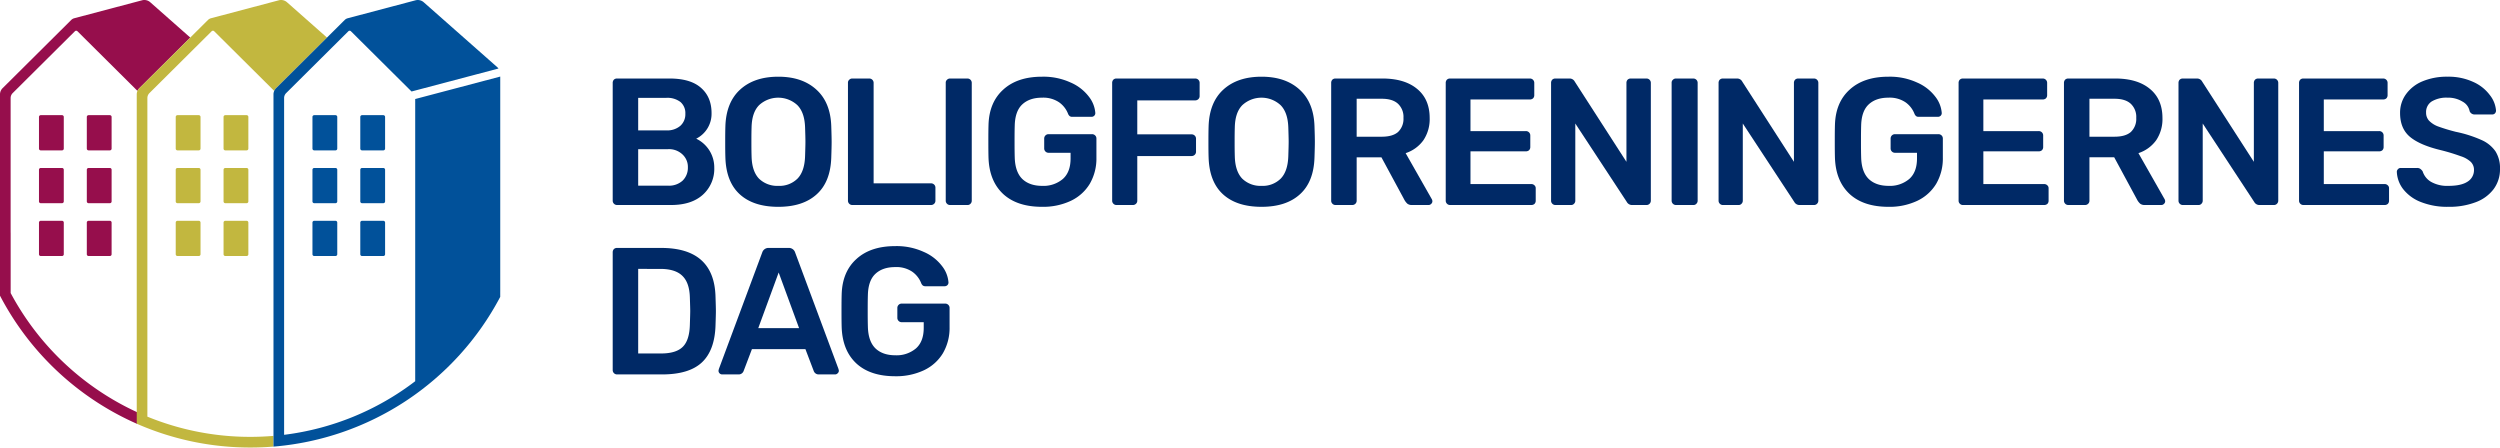
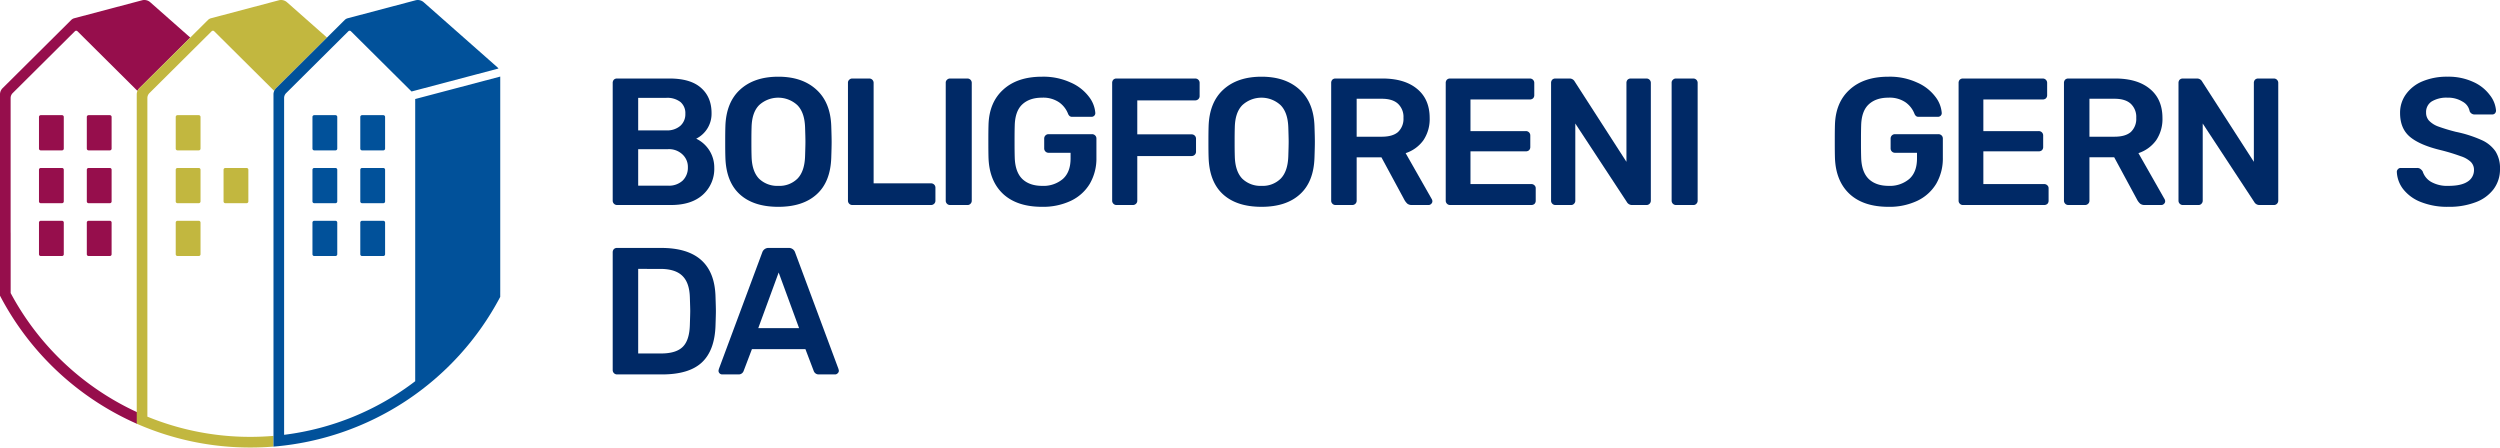
<svg xmlns="http://www.w3.org/2000/svg" width="1046.512" height="187.333" viewBox="0 0 1046.512 187.333">
  <g id="Group_2" data-name="Group 2" transform="translate(-436.744 -446.334)">
    <path id="Path_1" data-name="Path 1" d="M646.62,73.345a29.907,29.907,0,0,0,11.649,2.042A30.867,30.867,0,0,0,669.541,73.5a16.532,16.532,0,0,0,7.565-5.447,13.848,13.848,0,0,0,2.723-8.548,13.1,13.1,0,0,0-1.891-7.338,13.925,13.925,0,0,0-5.9-4.766,51.228,51.228,0,0,0-10.666-3.4,76.722,76.722,0,0,1-7.489-2.269A10.2,10.2,0,0,1,650.1,39.3a4.935,4.935,0,0,1-1.21-3.4,5.227,5.227,0,0,1,2.345-4.614,11.875,11.875,0,0,1,6.581-1.589,11.461,11.461,0,0,1,6.354,1.664,5.744,5.744,0,0,1,2.95,4.009,2.257,2.257,0,0,0,2.269,1.362h7.186a1.54,1.54,0,0,0,1.135-.454,1.715,1.715,0,0,0,.454-1.135,11.819,11.819,0,0,0-2.572-6.506,17.39,17.39,0,0,0-6.959-5.522,24.641,24.641,0,0,0-10.818-2.194A26.249,26.249,0,0,0,647.3,22.889a15.987,15.987,0,0,0-6.884,5.447A13.108,13.108,0,0,0,638,36.127q0,6.506,4.16,9.985t13.087,5.6a82,82,0,0,1,8.17,2.5,11.013,11.013,0,0,1,4.161,2.345,4.619,4.619,0,0,1,1.362,3.4,5.63,5.63,0,0,1-2.723,4.917q-2.648,1.74-7.943,1.74a13.666,13.666,0,0,1-7.413-1.74,7.779,7.779,0,0,1-3.4-4.312,4.016,4.016,0,0,0-.983-1.059,2.288,2.288,0,0,0-1.362-.378h-6.884a1.434,1.434,0,0,0-1.135.53,1.452,1.452,0,0,0-.454,1.059,12.692,12.692,0,0,0,2.648,7.262A17.3,17.3,0,0,0,646.62,73.345Z" transform="translate(803.427 457.522)" fill="#002966" />
-     <path id="Path_2" data-name="Path 2" d="M229.721,115.017q5.825,5.371,16.264,5.371a27.255,27.255,0,0,0,12.028-2.5,18.473,18.473,0,0,0,7.943-7.111,21,21,0,0,0,2.8-10.969V91.793a1.751,1.751,0,0,0-.53-1.286,1.843,1.843,0,0,0-1.362-.53H248.708a1.808,1.808,0,0,0-1.815,1.816v4.161a1.808,1.808,0,0,0,1.815,1.816h9.229v2.345q0,5.749-3.253,8.624a12.546,12.546,0,0,1-8.624,2.875q-5.3,0-8.321-2.875-3.026-2.95-3.177-9.078-.076-2.269-.076-6.657,0-4.463.076-6.657.151-5.976,3.1-8.775,3.026-2.875,8.321-2.875a11.8,11.8,0,0,1,7.186,1.967,10.541,10.541,0,0,1,3.707,4.766,2.58,2.58,0,0,0,.681.983,1.792,1.792,0,0,0,1.135.3h7.943a1.636,1.636,0,0,0,1.21-.454,1.539,1.539,0,0,0,.454-1.135,12.554,12.554,0,0,0-2.723-6.884,19,19,0,0,0-7.64-5.9,27.165,27.165,0,0,0-11.952-2.421q-10.288,0-16.188,5.371-5.9,5.3-6.2,14.675-.076,2.194-.076,7.035t.076,7.035Q223.972,109.646,229.721,115.017Z" transform="translate(565.484 483.441)" fill="#002966" />
    <path id="Path_3" data-name="Path 3" d="M191.3,118.9a1.54,1.54,0,0,0,1.135.454h6.733a2.193,2.193,0,0,0,2.194-1.437l3.48-9.153h22.391l3.48,9.153a2.193,2.193,0,0,0,2.194,1.437h6.733a1.452,1.452,0,0,0,1.059-.454,1.433,1.433,0,0,0,.53-1.135l-.151-.681L222.92,68.293A2.73,2.73,0,0,0,220.2,66.4h-8.321a2.73,2.73,0,0,0-2.723,1.891L191,117.085l-.151.681A1.54,1.54,0,0,0,191.3,118.9Zm33.284-18.912h-17.1l8.548-23.3Z" transform="translate(546.666 483.717)" fill="#002966" fill-rule="evenodd" />
    <path id="Path_4" data-name="Path 4" d="M164.56,119.355a1.808,1.808,0,0,1-1.816-1.816V68.293a2.018,2.018,0,0,1,.454-1.362,1.843,1.843,0,0,1,1.362-.53h18.458q22.316,0,22.77,20.576.151,4.388.151,5.9,0,1.437-.151,5.825-.3,10.591-5.749,15.659-5.371,4.993-16.642,4.993Zm18.458-8.775q6.279,0,9.078-2.8t2.95-9.3q.151-4.539.151-5.673,0-1.21-.151-5.6-.151-6.2-3.1-9.078-2.95-2.95-9.3-2.95H173.41v35.4Z" transform="translate(530.48 483.717)" fill="#002966" fill-rule="evenodd" />
-     <path id="Path_5" data-name="Path 5" d="M612.481,74.354a1.808,1.808,0,0,1-1.816-1.816V23.293a2.018,2.018,0,0,1,.454-1.362,1.843,1.843,0,0,1,1.362-.53h33.36a1.814,1.814,0,0,1,1.891,1.891v5.068a1.844,1.844,0,0,1-.529,1.362,2.019,2.019,0,0,1-1.362.454H621.029V43.415h23.148a1.814,1.814,0,0,1,1.891,1.891v4.766a1.843,1.843,0,0,1-.529,1.362,2.019,2.019,0,0,1-1.362.454H621.029V65.579h25.417a1.843,1.843,0,0,1,1.362.53,1.6,1.6,0,0,1,.53,1.286v5.144a1.843,1.843,0,0,1-.53,1.362,2.018,2.018,0,0,1-1.362.454Z" transform="translate(788.469 457.799)" fill="#002966" />
    <path id="Path_6" data-name="Path 6" d="M579.177,73.825a1.751,1.751,0,0,0,1.286.53h6.506a1.6,1.6,0,0,0,1.286-.53,1.751,1.751,0,0,0,.53-1.286v-32.3l21.559,32.831a2.467,2.467,0,0,0,2.269,1.286h5.976a1.751,1.751,0,0,0,1.286-.53,1.843,1.843,0,0,0,.53-1.362V23.293a1.814,1.814,0,0,0-1.891-1.891h-6.506a1.843,1.843,0,0,0-1.362.53,2.018,2.018,0,0,0-.454,1.362V56.275L588.557,22.688a2.406,2.406,0,0,0-2.194-1.286h-5.9a1.843,1.843,0,0,0-1.362.53,2.018,2.018,0,0,0-.454,1.362V72.539A1.751,1.751,0,0,0,579.177,73.825Z" transform="translate(770.027 457.799)" fill="#002966" />
    <path id="Path_7" data-name="Path 7" d="M550.038,74.354a1.808,1.808,0,0,1-1.814-1.816V23.293a2.018,2.018,0,0,1,.454-1.362,1.839,1.839,0,0,1,1.36-.53H569.63q9.307,0,14.526,4.312,5.3,4.312,5.3,12.255a15.812,15.812,0,0,1-2.649,9.3,14.813,14.813,0,0,1-7.412,5.371l10.969,19.29a1.882,1.882,0,0,1,.227.832,1.433,1.433,0,0,1-.53,1.135,1.451,1.451,0,0,1-1.059.454h-6.96a3.02,3.02,0,0,1-1.893-.53,6.174,6.174,0,0,1-1.209-1.513l-9.683-17.928H558.89V72.539a1.751,1.751,0,0,1-.529,1.286,1.843,1.843,0,0,1-1.362.53ZM569.405,45.76q4.536,0,6.808-1.967a7.529,7.529,0,0,0,2.269-5.9,7.529,7.529,0,0,0-2.269-5.9q-2.272-2.118-6.808-2.118H558.89V45.76Z" transform="translate(752.505 457.799)" fill="#002966" fill-rule="evenodd" />
    <path id="Path_8" data-name="Path 8" d="M520.767,73.825a1.751,1.751,0,0,0,1.286.53h33.965a2.018,2.018,0,0,0,1.362-.454,1.843,1.843,0,0,0,.53-1.362V67.4a1.6,1.6,0,0,0-.53-1.286,1.843,1.843,0,0,0-1.362-.53H530.6V51.887h23.148a2.018,2.018,0,0,0,1.362-.454,1.843,1.843,0,0,0,.53-1.362V45.306a1.814,1.814,0,0,0-1.891-1.891H530.6V30.177h24.812a2.019,2.019,0,0,0,1.362-.454,1.844,1.844,0,0,0,.529-1.362V23.293a1.814,1.814,0,0,0-1.891-1.891h-33.36a1.843,1.843,0,0,0-1.362.53,2.018,2.018,0,0,0-.454,1.362V72.539A1.751,1.751,0,0,0,520.767,73.825Z" transform="translate(736.385 457.799)" fill="#002966" />
    <path id="Path_9" data-name="Path 9" d="M509.816,75.387q-10.439,0-16.264-5.371-5.749-5.371-6.127-14.978-.076-2.194-.076-7.035t.076-7.035q.3-9.38,6.2-14.675,5.9-5.371,16.188-5.371a27.165,27.165,0,0,1,11.952,2.421,19,19,0,0,1,7.64,5.9,12.554,12.554,0,0,1,2.723,6.884,1.539,1.539,0,0,1-.454,1.135,1.636,1.636,0,0,1-1.21.454h-7.943a1.792,1.792,0,0,1-1.135-.3,2.581,2.581,0,0,1-.681-.983A10.54,10.54,0,0,0,517,31.664a11.8,11.8,0,0,0-7.186-1.967q-5.3,0-8.321,2.875-2.95,2.8-3.1,8.775-.076,2.194-.076,6.657,0,4.387.076,6.657.151,6.127,3.177,9.078,3.026,2.875,8.321,2.875a12.546,12.546,0,0,0,8.624-2.875q3.253-2.875,3.253-8.624V52.769h-9.229a1.808,1.808,0,0,1-1.815-1.816V46.793a1.808,1.808,0,0,1,1.815-1.816h18.155a1.843,1.843,0,0,1,1.362.53,1.751,1.751,0,0,1,.53,1.286v8.019a21,21,0,0,1-2.8,10.969,18.473,18.473,0,0,1-7.943,7.111A27.255,27.255,0,0,1,509.816,75.387Z" transform="translate(717.442 457.522)" fill="#002966" />
-     <path id="Path_10" data-name="Path 10" d="M457.014,73.825a1.751,1.751,0,0,0,1.286.53h6.506a1.6,1.6,0,0,0,1.286-.53,1.751,1.751,0,0,0,.53-1.286v-32.3L488.18,73.069a2.467,2.467,0,0,0,2.269,1.286h5.976a1.751,1.751,0,0,0,1.286-.53,1.843,1.843,0,0,0,.53-1.362V23.293A1.814,1.814,0,0,0,496.35,21.4h-6.506a1.843,1.843,0,0,0-1.362.53,2.018,2.018,0,0,0-.454,1.362V56.275L466.394,22.688A2.4,2.4,0,0,0,464.2,21.4h-5.9a1.843,1.843,0,0,0-1.362.53,2.018,2.018,0,0,0-.454,1.362V72.539A1.751,1.751,0,0,0,457.014,73.825Z" transform="translate(699.665 457.799)" fill="#002966" />
    <path id="Path_11" data-name="Path 11" d="M445.829,74.354a1.808,1.808,0,0,1-1.815-1.816V23.217a1.6,1.6,0,0,1,.529-1.286,1.751,1.751,0,0,1,1.286-.53h7.262a1.808,1.808,0,0,1,1.815,1.816V72.539a1.751,1.751,0,0,1-.53,1.286,1.6,1.6,0,0,1-1.286.53Z" transform="translate(692.482 457.799)" fill="#002966" />
    <path id="Path_12" data-name="Path 12" d="M412.525,73.825a1.751,1.751,0,0,0,1.286.53h6.506a1.6,1.6,0,0,0,1.286-.53,1.751,1.751,0,0,0,.529-1.286v-32.3l21.559,32.831a2.467,2.467,0,0,0,2.269,1.286h5.976a1.751,1.751,0,0,0,1.286-.53,1.843,1.843,0,0,0,.53-1.362V23.293a1.814,1.814,0,0,0-1.891-1.891h-6.506a1.843,1.843,0,0,0-1.362.53,2.018,2.018,0,0,0-.454,1.362V56.275L421.9,22.688a2.4,2.4,0,0,0-2.194-1.286h-5.9a1.843,1.843,0,0,0-1.362.53,2.018,2.018,0,0,0-.454,1.362V72.539A1.751,1.751,0,0,0,412.525,73.825Z" transform="translate(674.041 457.799)" fill="#002966" />
    <path id="Path_13" data-name="Path 13" d="M385.825,74.354a1.808,1.808,0,0,1-1.815-1.816V23.293a2.019,2.019,0,0,1,.454-1.362,1.843,1.843,0,0,1,1.362-.53h33.36a1.814,1.814,0,0,1,1.891,1.891v5.068a1.843,1.843,0,0,1-.53,1.362,2.018,2.018,0,0,1-1.362.454H394.373V43.415H417.52a1.814,1.814,0,0,1,1.891,1.891v4.766a1.843,1.843,0,0,1-.529,1.362,2.018,2.018,0,0,1-1.362.454H394.373V65.579H419.79a1.843,1.843,0,0,1,1.362.53,1.6,1.6,0,0,1,.529,1.286v5.144a1.843,1.843,0,0,1-.529,1.362,2.018,2.018,0,0,1-1.362.454Z" transform="translate(657.922 457.799)" fill="#002966" />
    <path id="Path_14" data-name="Path 14" d="M354.115,73.825a1.751,1.751,0,0,0,1.286.53h6.96a1.843,1.843,0,0,0,1.362-.53,1.751,1.751,0,0,0,.529-1.286V54.384h10.364L384.3,72.312a6.142,6.142,0,0,0,1.21,1.513,3.012,3.012,0,0,0,1.891.53h6.96a1.451,1.451,0,0,0,1.059-.454,1.433,1.433,0,0,0,.53-1.135,1.883,1.883,0,0,0-.227-.832l-10.969-19.29a14.816,14.816,0,0,0,7.413-5.371,15.822,15.822,0,0,0,2.648-9.3q0-7.943-5.3-12.255Q384.3,21.4,374.993,21.4H355.4a1.843,1.843,0,0,0-1.362.53,2.019,2.019,0,0,0-.454,1.362V72.539A1.751,1.751,0,0,0,354.115,73.825Zm27.46-30.032q-2.269,1.967-6.808,1.967H364.251V29.874h10.515q4.539,0,6.808,2.118a7.529,7.529,0,0,1,2.269,5.9A7.529,7.529,0,0,1,381.574,43.793Z" transform="translate(640.398 457.799)" fill="#002966" fill-rule="evenodd" />
    <path id="Path_15" data-name="Path 15" d="M343.218,75.387q-10.364,0-16.113-5.22T321.054,54.66q-.076-2.194-.076-6.43,0-4.312.076-6.506.3-10.061,6.2-15.432t15.961-5.371q9.985,0,15.886,5.371,5.976,5.371,6.279,15.432.151,4.388.151,6.506,0,2.042-.151,6.43-.3,10.288-6.127,15.508Q353.506,75.387,343.218,75.387Zm0-8.775a10.683,10.683,0,0,0,8.019-3.026q2.95-3.026,3.177-9.3.151-4.539.151-6.127,0-1.74-.151-6.127-.227-6.2-3.253-9.229a11.818,11.818,0,0,0-15.961,0q-3.026,3.026-3.177,9.229-.076,2.194-.076,6.127,0,3.858.076,6.127.151,6.2,3.1,9.3A10.939,10.939,0,0,0,343.218,66.612Z" transform="translate(621.618 457.522)" fill="#002966" fill-rule="evenodd" />
    <path id="Path_16" data-name="Path 16" d="M295.94,73.825a1.751,1.751,0,0,0,1.286.53h6.808a1.843,1.843,0,0,0,1.362-.53,1.751,1.751,0,0,0,.53-1.286V53.854h22.694a1.843,1.843,0,0,0,1.362-.53,1.751,1.751,0,0,0,.53-1.286V46.592a1.751,1.751,0,0,0-.53-1.286,1.843,1.843,0,0,0-1.362-.53H305.925V30.555h24.207a1.843,1.843,0,0,0,1.362-.53,1.751,1.751,0,0,0,.53-1.286V23.293a1.814,1.814,0,0,0-1.891-1.891H297.226a1.843,1.843,0,0,0-1.362.53,2.018,2.018,0,0,0-.454,1.362V72.539A1.751,1.751,0,0,0,295.94,73.825Z" transform="translate(606.891 457.799)" fill="#002966" />
    <path id="Path_17" data-name="Path 17" d="M284.988,75.387q-10.437,0-16.264-5.371-5.749-5.371-6.127-14.978-.073-2.194-.076-7.035t.076-7.035q.3-9.38,6.2-14.675,5.9-5.371,16.188-5.371a27.172,27.172,0,0,1,11.954,2.421,19.017,19.017,0,0,1,7.64,5.9,12.554,12.554,0,0,1,2.723,6.884,1.546,1.546,0,0,1-.454,1.135,1.636,1.636,0,0,1-1.21.454H297.7a1.792,1.792,0,0,1-1.135-.3,2.579,2.579,0,0,1-.679-.983,10.556,10.556,0,0,0-3.708-4.766,11.8,11.8,0,0,0-7.186-1.967q-5.293,0-8.321,2.875-2.948,2.8-3.1,8.775-.076,2.194-.074,6.657,0,4.387.074,6.657.154,6.127,3.179,9.078,3.026,2.875,8.321,2.875a12.539,12.539,0,0,0,8.622-2.875q3.253-2.875,3.254-8.624V52.769h-9.23a1.808,1.808,0,0,1-1.814-1.816V46.793a1.808,1.808,0,0,1,1.814-1.816h18.157a1.84,1.84,0,0,1,1.36.53,1.751,1.751,0,0,1,.53,1.286v8.019a21,21,0,0,1-2.8,10.969,18.455,18.455,0,0,1-7.943,7.111A27.255,27.255,0,0,1,284.988,75.387Z" transform="translate(587.948 457.522)" fill="#002966" />
    <path id="Path_18" data-name="Path 18" d="M251.733,73.825a1.751,1.751,0,0,0,1.286.53h7.262a1.6,1.6,0,0,0,1.286-.53,1.751,1.751,0,0,0,.53-1.286V23.217a1.808,1.808,0,0,0-1.815-1.816h-7.262a1.751,1.751,0,0,0-1.286.53,1.6,1.6,0,0,0-.53,1.286V72.539A1.751,1.751,0,0,0,251.733,73.825Z" transform="translate(581.429 457.799)" fill="#002966" />
    <path id="Path_19" data-name="Path 19" d="M227.048,74.354a1.808,1.808,0,0,1-1.816-1.816V23.217a1.6,1.6,0,0,1,.53-1.286,1.751,1.751,0,0,1,1.286-.53h7.111a1.808,1.808,0,0,1,1.816,1.816V65.277h23.98a1.843,1.843,0,0,1,1.362.53,1.751,1.751,0,0,1,.53,1.286v5.447a1.751,1.751,0,0,1-.53,1.286,1.843,1.843,0,0,1-1.362.53Z" transform="translate(566.471 457.799)" fill="#002966" />
    <path id="Path_20" data-name="Path 20" d="M198.752,70.168q5.749,5.22,16.113,5.22,10.288,0,16.037-5.22,5.825-5.22,6.127-15.508.151-4.388.151-6.43,0-2.118-.151-6.506-.3-10.061-6.279-15.432-5.9-5.371-15.886-5.371-10.061,0-15.961,5.371t-6.2,15.432q-.076,2.194-.076,6.506,0,4.236.076,6.43Q193,64.948,198.752,70.168Zm24.131-6.581a10.683,10.683,0,0,1-8.019,3.026,10.939,10.939,0,0,1-8.094-3.026q-2.95-3.1-3.1-9.3-.076-2.269-.076-6.127,0-3.934.076-6.127.151-6.2,3.177-9.229a11.818,11.818,0,0,1,15.961,0q3.026,3.026,3.253,9.229.151,4.388.151,6.127,0,1.589-.151,6.127Q225.834,60.561,222.884,63.587Z" transform="translate(547.69 457.522)" fill="#002966" fill-rule="evenodd" />
    <path id="Path_21" data-name="Path 21" d="M164.56,74.354a1.808,1.808,0,0,1-1.816-1.816V23.293a2.018,2.018,0,0,1,.454-1.362,1.843,1.843,0,0,1,1.362-.53H186.5q8.851,0,13.238,3.934,4.387,3.858,4.387,10.591a11.646,11.646,0,0,1-6.43,10.666,13.323,13.323,0,0,1,7.565,12.1,14.572,14.572,0,0,1-4.766,11.347q-4.766,4.312-13.314,4.312Zm20.576-31.242a8.38,8.38,0,0,0,5.9-1.891,6.458,6.458,0,0,0,2.118-5.068,6.106,6.106,0,0,0-2.042-4.917,8.989,8.989,0,0,0-5.976-1.74H173.41V43.112Zm.757,23.148a8.457,8.457,0,0,0,6.127-2.118,7.487,7.487,0,0,0,2.194-5.522,7.116,7.116,0,0,0-2.269-5.447,8.178,8.178,0,0,0-6.052-2.194H173.41V66.26Z" transform="translate(530.48 457.799)" fill="#002966" fill-rule="evenodd" />
    <g id="Group_1" data-name="Group 1">
      <path id="Path_22" data-name="Path 22" d="M0,40.063V122.13l0,.006v2.189l.258.488a118.525,118.525,0,0,0,57.28,53.233V173.16A114.058,114.058,0,0,1,4.463,123.218V97.931H4.45V41.59a2.939,2.939,0,0,1,.869-2.085L31.364,13.621a.745.745,0,0,1,1.049,0L57.548,38.6a3.682,3.682,0,0,1,.781-1.142L79.646,16.273,62.884,1.477A3.725,3.725,0,0,0,59.469.671L30.95,8.219a2.957,2.957,0,0,0-1.159.713L1.086,37.458A3.674,3.674,0,0,0,0,40.063Z" transform="translate(436.744 445.787)" fill="#960e4c" />
      <path id="Path_23" data-name="Path 23" d="M11.094,31.137a.739.739,0,0,0-.742.737V45.139a.739.739,0,0,0,.742.737h8.9a.739.739,0,0,0,.742-.737V31.874a.739.739,0,0,0-.742-.737Z" transform="translate(442.707 463.406)" fill="#960e4c" />
      <path id="Path_24" data-name="Path 24" d="M10.352,45.9a.739.739,0,0,1,.742-.737h8.9a.739.739,0,0,1,.742.737V59.168a.739.739,0,0,1-.742.737h-8.9a.739.739,0,0,1-.742-.737Z" transform="translate(442.707 471.486)" fill="#960e4c" />
      <path id="Path_25" data-name="Path 25" d="M11.094,59.195a.739.739,0,0,0-.742.737V73.2a.739.739,0,0,0,.742.737h8.9a.739.739,0,0,0,.742-.737V59.932a.739.739,0,0,0-.742-.737Z" transform="translate(442.707 479.566)" fill="#960e4c" />
      <path id="Path_26" data-name="Path 26" d="M23.058,31.874a.739.739,0,0,1,.741-.737h8.9a.739.739,0,0,1,.741.737V45.139a.739.739,0,0,1-.741.737H23.8a.739.739,0,0,1-.741-.737Z" transform="translate(450.025 463.406)" fill="#960e4c" />
      <path id="Path_27" data-name="Path 27" d="M23.8,45.166a.739.739,0,0,0-.741.737V59.168a.739.739,0,0,0,.741.737h8.9a.739.739,0,0,0,.741-.737V45.9a.739.739,0,0,0-.741-.737Z" transform="translate(450.025 471.486)" fill="#960e4c" />
      <path id="Path_28" data-name="Path 28" d="M23.058,59.932a.739.739,0,0,1,.741-.737h8.9a.739.739,0,0,1,.741.737V73.2a.739.739,0,0,1-.741.737H23.8a.739.739,0,0,1-.741-.737Z" transform="translate(450.025 479.566)" fill="#960e4c" />
      <path id="Path_29" data-name="Path 29" d="M36.322,40.063V177.916A117.805,117.805,0,0,0,83.9,187.879q4.878,0,9.658-.389v-4.476q-4.776.4-9.658.405a113.421,113.421,0,0,1-43.127-8.46V41.59a2.939,2.939,0,0,1,.869-2.085L67.686,13.621a.745.745,0,0,1,1.049,0L93.866,38.6a3.682,3.682,0,0,1,.779-1.138l21.32-21.187L99.206,1.477A3.725,3.725,0,0,0,95.791.671L67.272,8.219a2.957,2.957,0,0,0-1.159.713L37.408,37.458A3.673,3.673,0,0,0,36.322,40.063Z" transform="translate(457.665 445.787)" fill="#c2b73f" />
      <path id="Path_30" data-name="Path 30" d="M47.416,31.137a.739.739,0,0,0-.741.737V45.139a.739.739,0,0,0,.741.737h8.9a.739.739,0,0,0,.742-.737V31.874a.739.739,0,0,0-.742-.737Z" transform="translate(463.627 463.406)" fill="#c2b73f" />
      <path id="Path_31" data-name="Path 31" d="M46.675,45.9a.739.739,0,0,1,.741-.737h8.9a.739.739,0,0,1,.742.737V59.168a.739.739,0,0,1-.742.737h-8.9a.739.739,0,0,1-.741-.737Z" transform="translate(463.627 471.486)" fill="#c2b73f" />
      <path id="Path_32" data-name="Path 32" d="M47.416,59.195a.739.739,0,0,0-.741.737V73.2a.739.739,0,0,0,.741.737h8.9a.739.739,0,0,0,.742-.737V59.932a.739.739,0,0,0-.742-.737Z" transform="translate(463.627 479.566)" fill="#c2b73f" />
-       <path id="Path_33" data-name="Path 33" d="M59.38,31.874a.739.739,0,0,1,.742-.737h8.9a.739.739,0,0,1,.741.737V45.139a.739.739,0,0,1-.741.737h-8.9a.739.739,0,0,1-.742-.737Z" transform="translate(470.945 463.406)" fill="#c2b73f" />
      <path id="Path_34" data-name="Path 34" d="M60.122,45.166a.739.739,0,0,0-.742.737V59.168a.739.739,0,0,0,.742.737h8.9a.739.739,0,0,0,.741-.737V45.9a.739.739,0,0,0-.741-.737Z" transform="translate(470.945 471.486)" fill="#c2b73f" />
-       <path id="Path_35" data-name="Path 35" d="M59.38,59.932a.739.739,0,0,1,.742-.737h8.9a.739.739,0,0,1,.741.737V73.2a.739.739,0,0,1-.741.737h-8.9a.739.739,0,0,1-.742-.737Z" transform="translate(470.945 479.566)" fill="#c2b73f" />
      <path id="Path_36" data-name="Path 36" d="M72.641,40.063V187.5a118.168,118.168,0,0,0,94.918-62.678v-2.239l.006-.011V32.6l-35.6,9.4V160.128A113.138,113.138,0,0,1,77.09,182.561V41.59a2.939,2.939,0,0,1,.869-2.085L104,13.621a.745.745,0,0,1,1.049,0l25.385,25.226,36.4-9.617a3.72,3.72,0,0,0-.523-.571l-30.8-27.184A3.723,3.723,0,0,0,132.11.671L103.59,8.219a2.957,2.957,0,0,0-1.159.713l-28.7,28.526A3.673,3.673,0,0,0,72.641,40.063Z" transform="translate(478.583 445.787)" fill="#01519a" />
      <path id="Path_37" data-name="Path 37" d="M83.735,31.137a.739.739,0,0,0-.742.737V45.139a.739.739,0,0,0,.742.737h8.9a.739.739,0,0,0,.742-.737V31.874a.739.739,0,0,0-.742-.737Z" transform="translate(484.546 463.406)" fill="#01519a" />
      <path id="Path_38" data-name="Path 38" d="M83.735,45.166a.739.739,0,0,0-.742.737V59.168a.739.739,0,0,0,.742.737h8.9a.739.739,0,0,0,.742-.737V45.9a.739.739,0,0,0-.742-.737Z" transform="translate(484.546 471.486)" fill="#01519a" />
      <path id="Path_39" data-name="Path 39" d="M83.735,59.195a.739.739,0,0,0-.742.737V73.2a.739.739,0,0,0,.742.737h8.9a.739.739,0,0,0,.742-.737V59.932a.739.739,0,0,0-.742-.737Z" transform="translate(484.546 479.566)" fill="#01519a" />
      <path id="Path_40" data-name="Path 40" d="M96.44,31.137a.739.739,0,0,0-.741.737V45.139a.739.739,0,0,0,.741.737h8.9a.739.739,0,0,0,.741-.737V31.874a.739.739,0,0,0-.741-.737Z" transform="translate(491.863 463.406)" fill="#01519a" />
      <path id="Path_41" data-name="Path 41" d="M96.44,45.166a.739.739,0,0,0-.741.737V59.168a.739.739,0,0,0,.741.737h8.9a.739.739,0,0,0,.741-.737V45.9a.739.739,0,0,0-.741-.737Z" transform="translate(491.863 471.486)" fill="#01519a" />
      <path id="Path_42" data-name="Path 42" d="M96.44,59.195a.739.739,0,0,0-.741.737V73.2a.739.739,0,0,0,.741.737h8.9a.739.739,0,0,0,.741-.737V59.932a.739.739,0,0,0-.741-.737Z" transform="translate(491.863 479.566)" fill="#01519a" />
    </g>
  </g>
</svg>